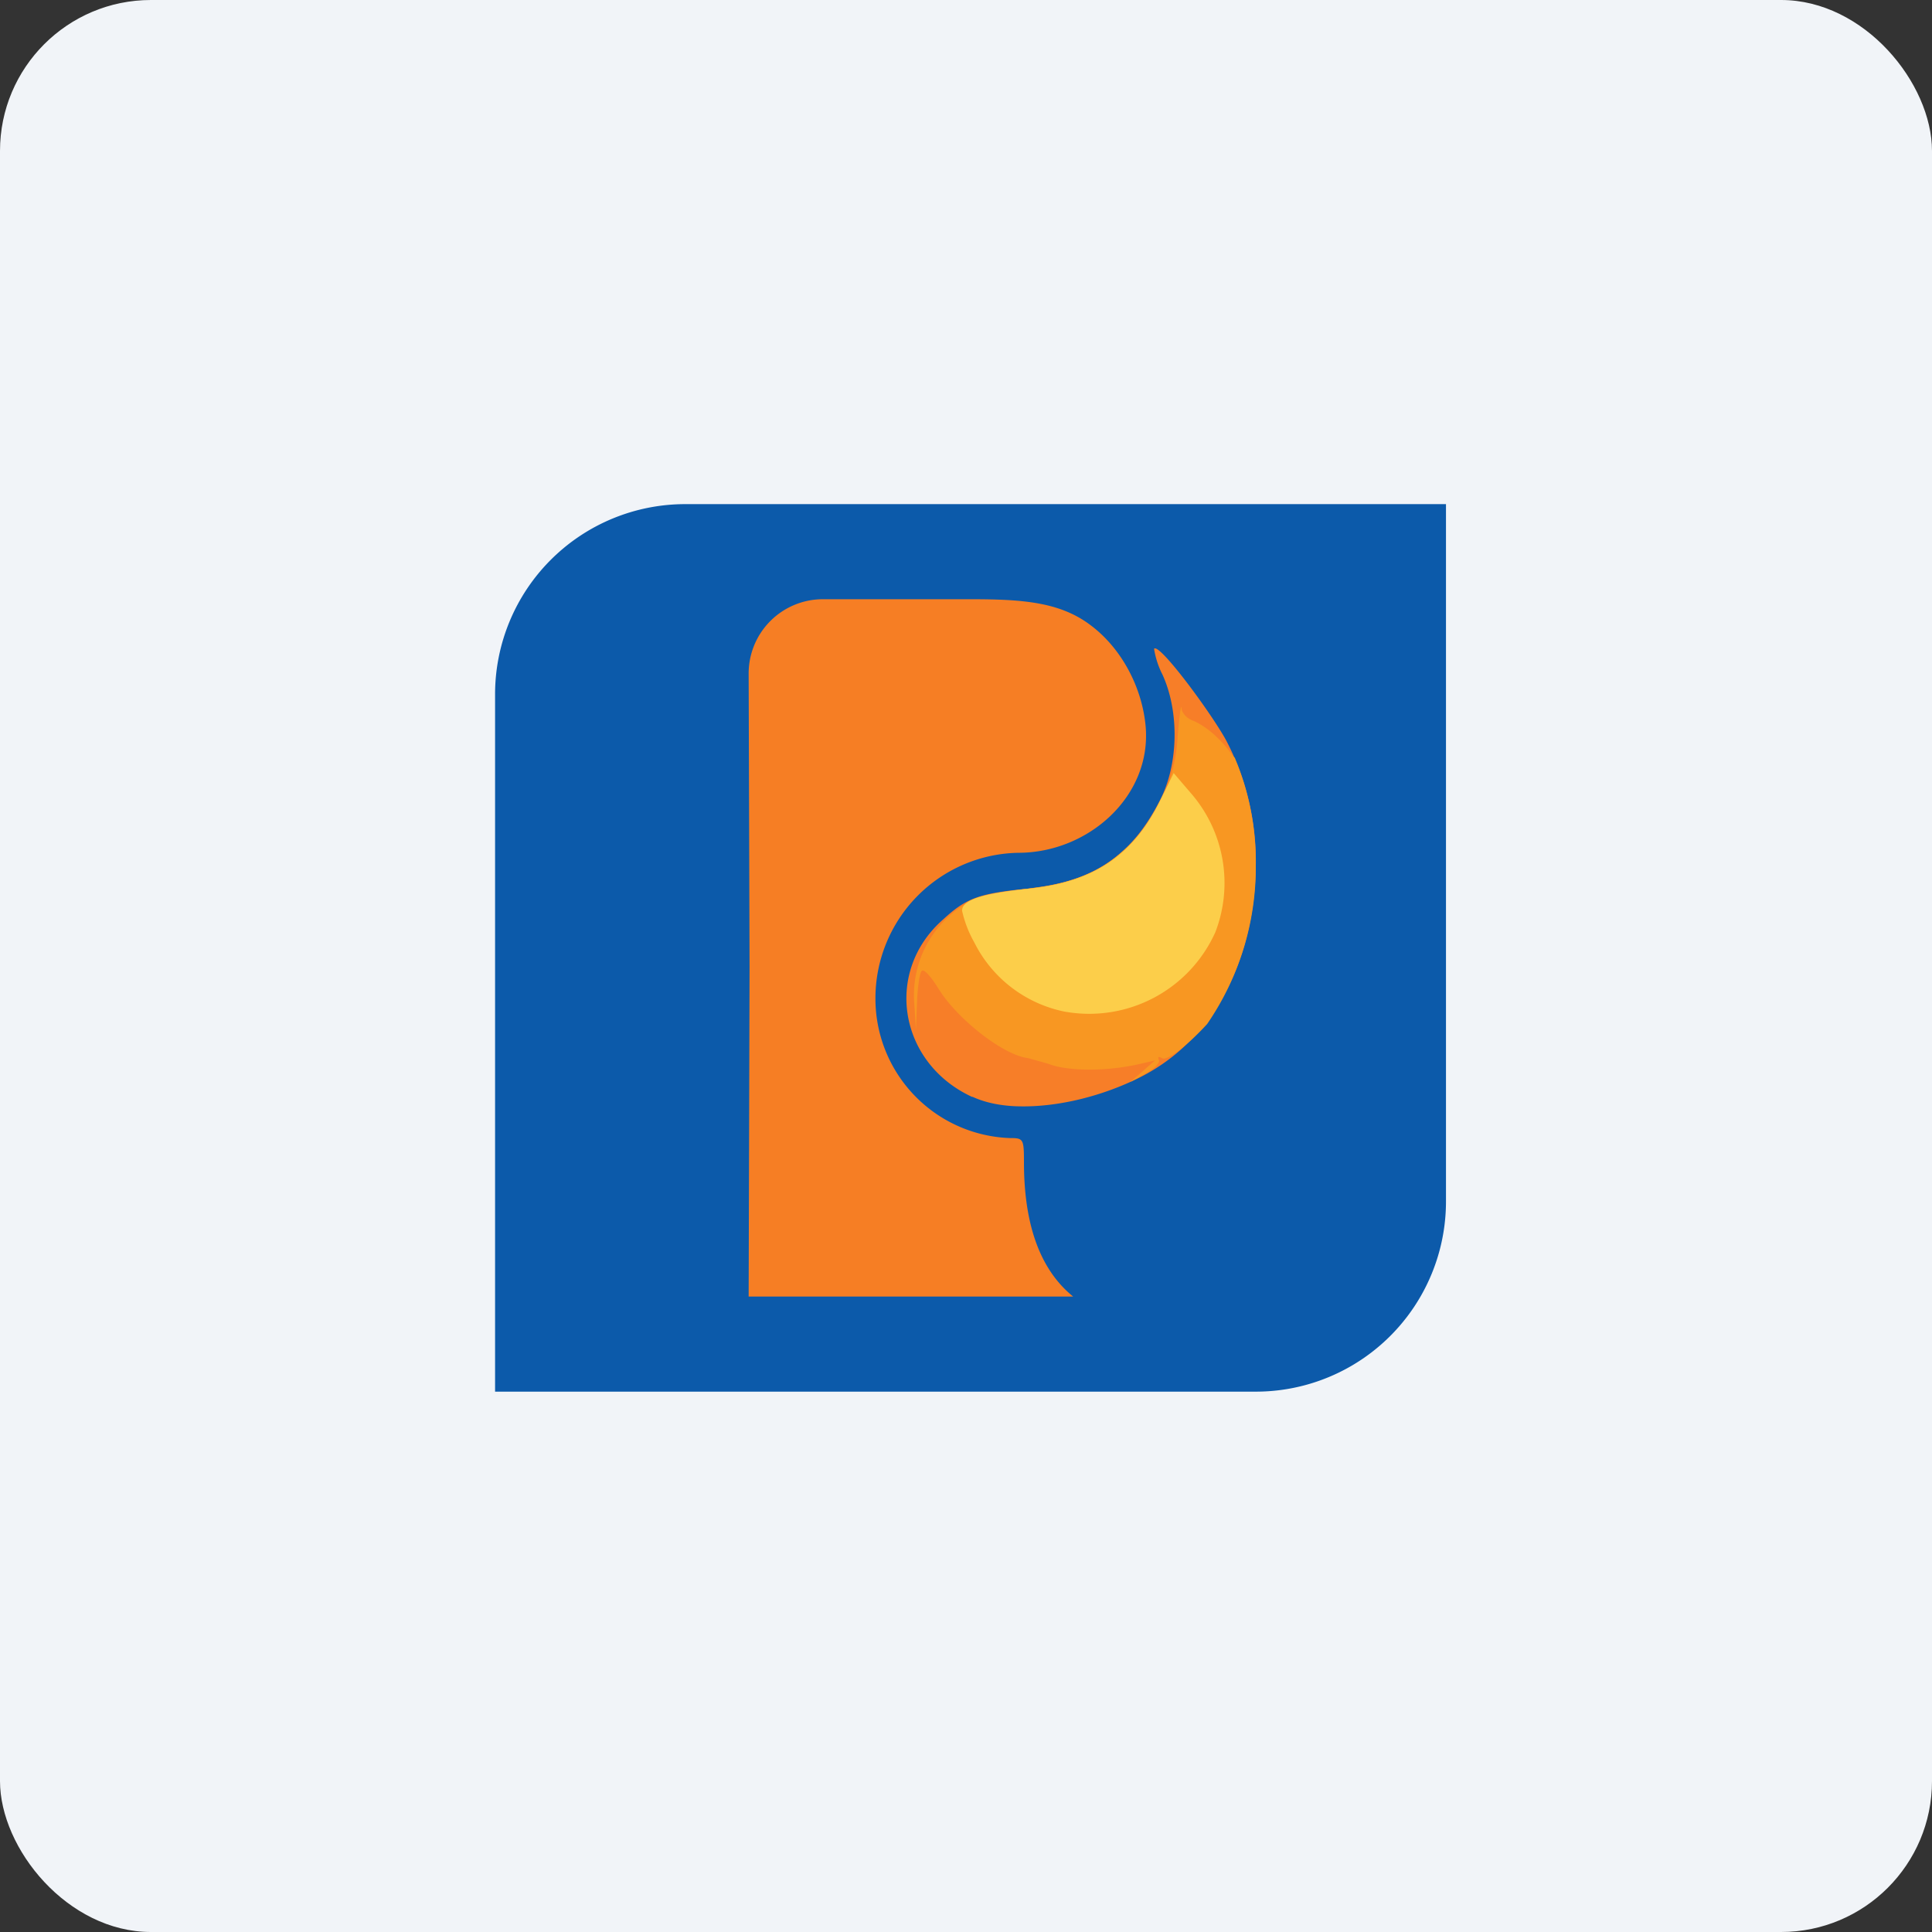
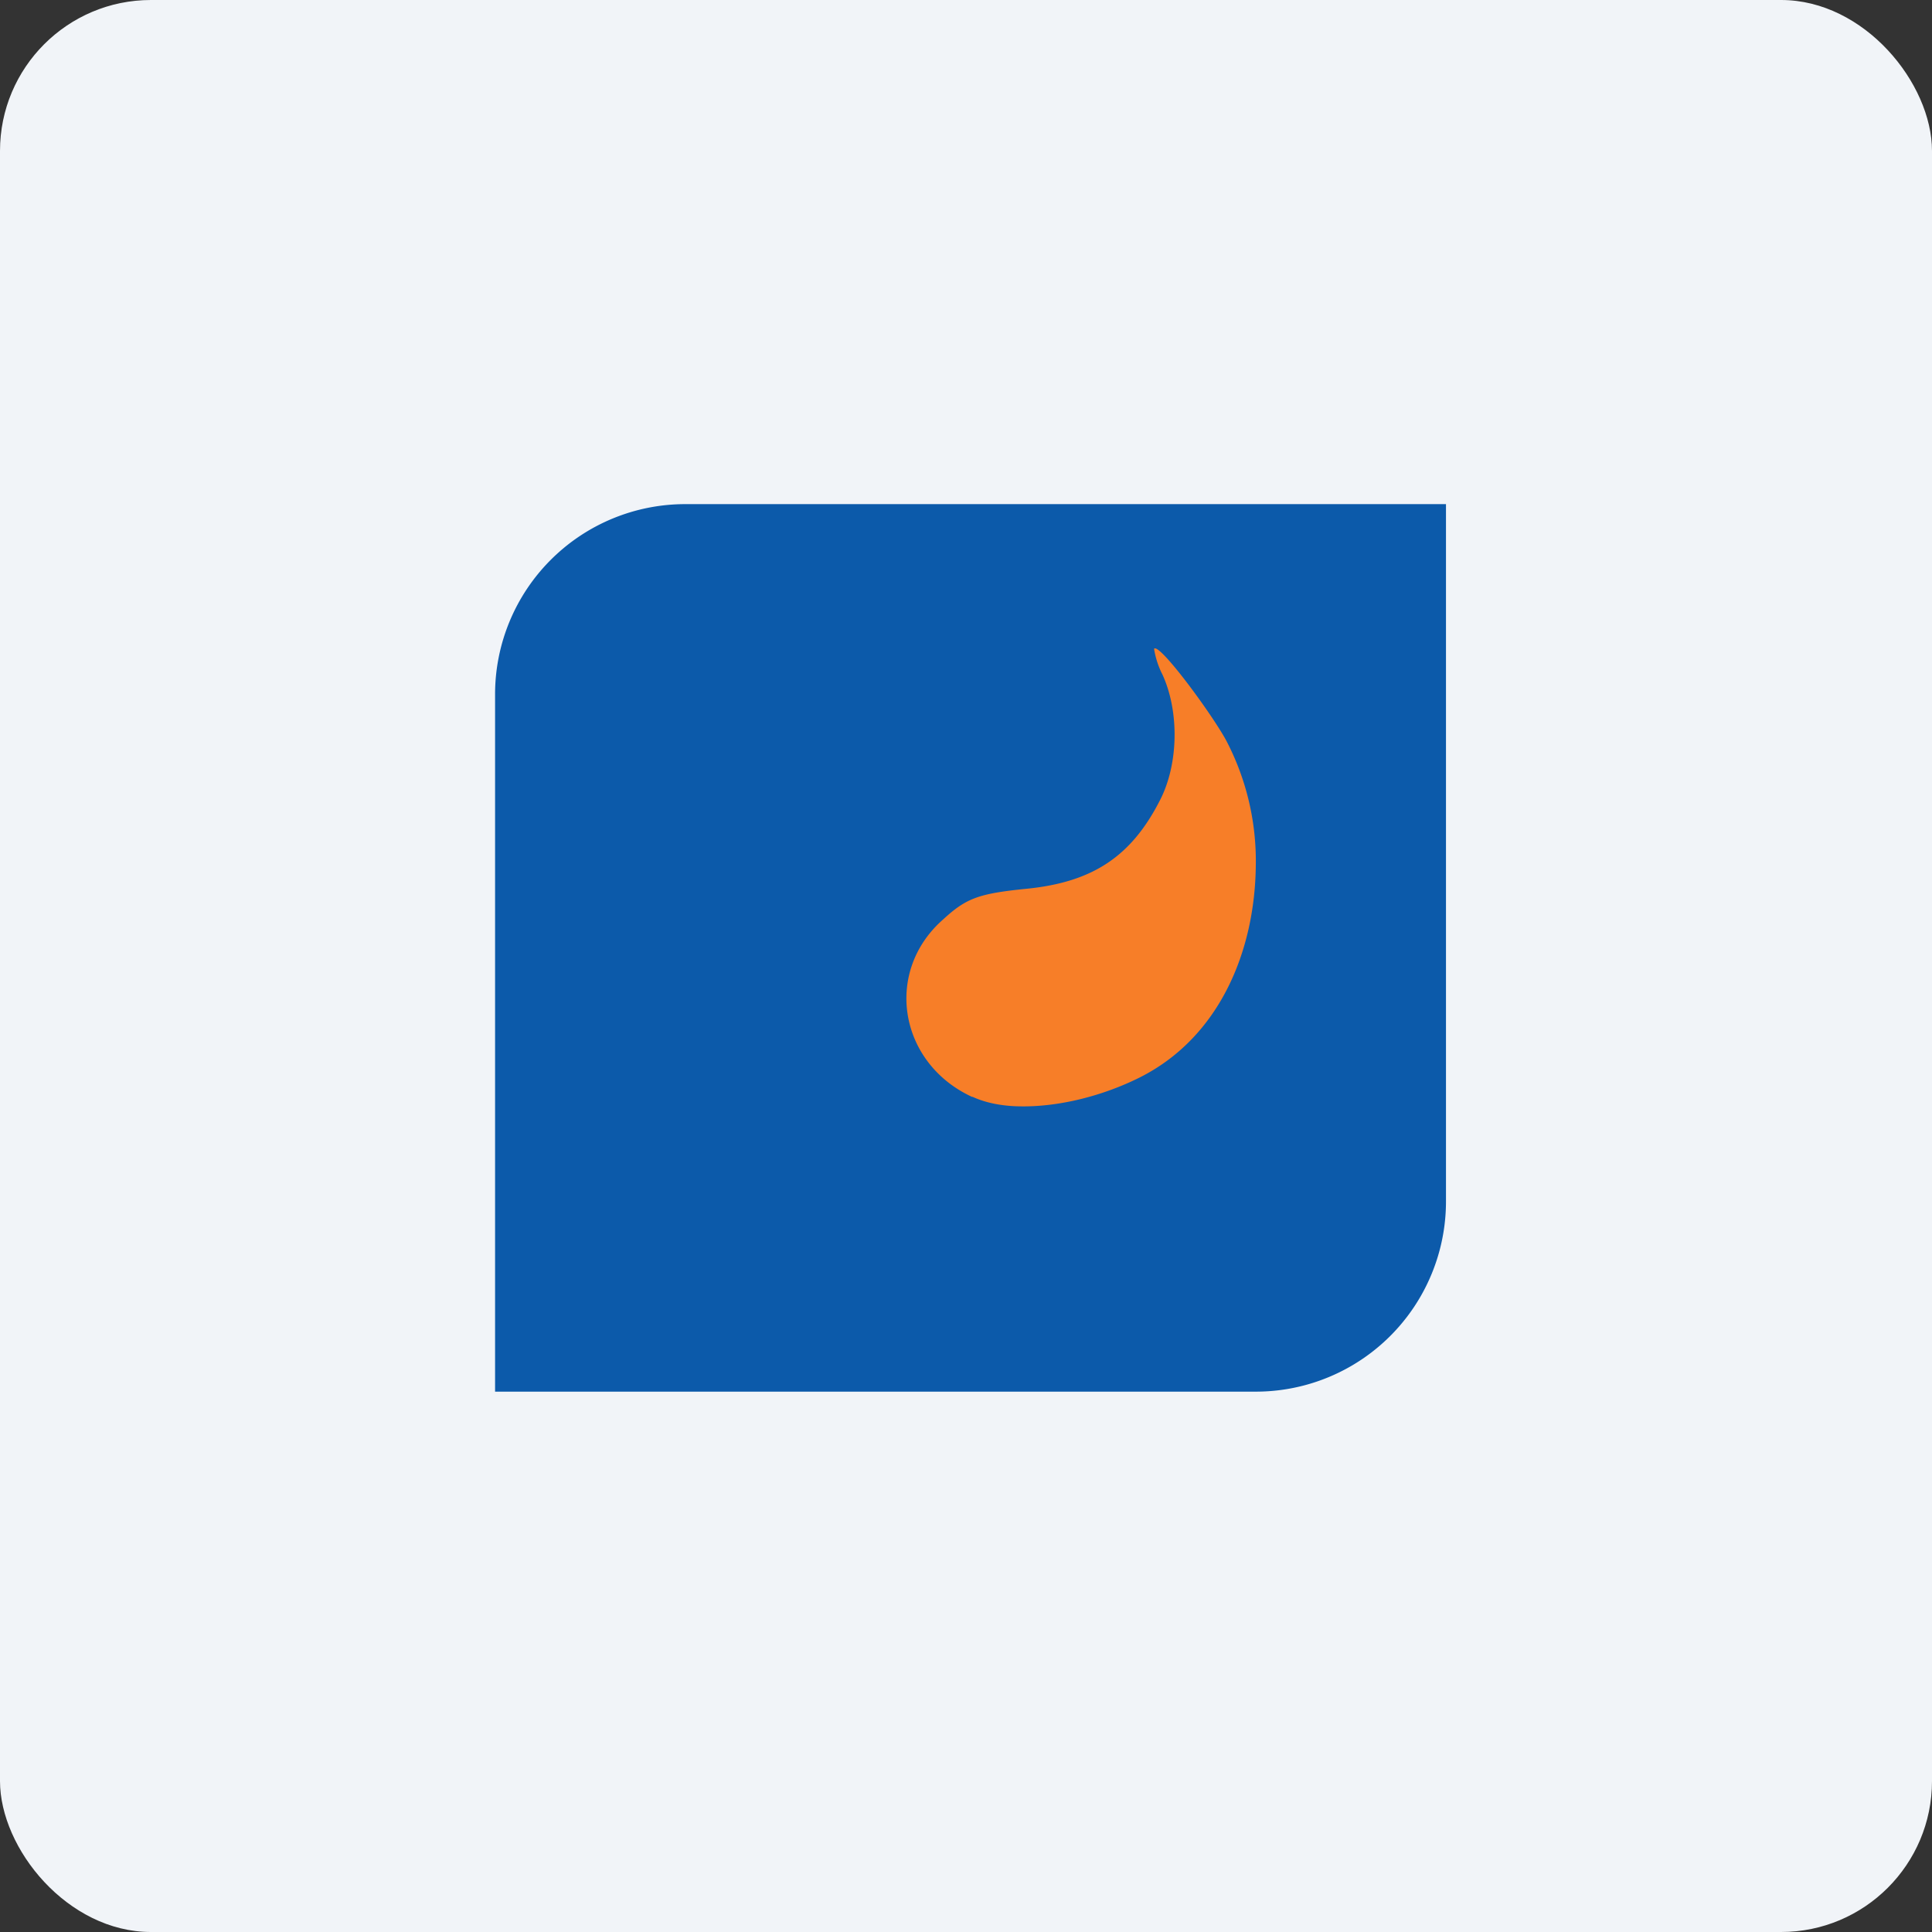
<svg xmlns="http://www.w3.org/2000/svg" width="64" height="64" viewBox="0 0 64 64">
  <rect x="0" y="0" width="64" height="64" fill="#333333" stroke="none" />
  <rect x="0" y="0" width="64" height="64" rx="5" ry="5" fill="#f1f4f8" />
-   <path fill="#f1f4f8" d="M 2.75,2 L 61.55,2 L 61.55,60.80 L 2.75,60.80 L 2.75,2" />
  <path d="M 16.40,23 A 6.30,6.30 0 0,1 22.70,16.70 L 47.90,16.70 L 47.90,39.80 A 6.30,6.30 0 0,1 41.60,46.10 L 16.40,46.10 L 16.40,23" fill="#0c5aaa" />
-   <path d="M 24.83,32.03 L 24.80,22.33 A 2.46,2.46 0 0,1 27.27,19.85 L 32.15,19.85 C 33.87,19.85 35.12,19.94 36.14,20.72 C 37.15,21.48 37.83,22.76 37.95,24.05 C 38.16,26.37 36.06,28.25 33.73,28.25 A 4.82,4.82 0 0,0 29,33.07 A 4.62,4.62 0 0,0 33.46,37.70 C 33.90,37.70 33.92,37.73 33.92,38.50 C 33.92,40.13 34.25,41.90 35.55,42.95 L 24.80,42.95 L 24.83,32.03" fill="#f67e24" />
  <path d="M 32.21,36.34 C 29.77,35.22 29.27,32.19 31.24,30.46 C 32.01,29.75 32.42,29.60 34.02,29.44 C 36.20,29.22 37.48,28.37 38.43,26.50 C 39.04,25.31 39.07,23.58 38.51,22.35 A 2.84,2.84 0 0,1 38.23,21.49 C 38.41,21.29 40.15,23.66 40.62,24.53 A 8.61,8.61 0 0,1 41.60,28.67 C 41.57,31.54 40.38,34.37 37.76,35.69 C 36.50,36.32 35.07,36.66 33.86,36.65 C 33.23,36.65 32.66,36.54 32.21,36.33 L 32.21,36.34" fill="#f77e28" />
-   <path d="M 40.91,25.12 C 41.38,26.22 41.61,27.45 41.60,28.67 A 9.17,9.17 0 0,1 39.99,33.92 C 39.39,34.58 38.66,35.17 38.49,35.05 C 38.38,34.99 38.34,35.01 38.39,35.11 C 38.44,35.19 38.26,35.39 37.97,35.55 L 37.45,35.84 L 38.26,35.13 L 37.86,35.22 C 36.81,35.48 35.63,35.49 34.94,35.31 L 34.66,35.22 L 34.05,35.05 C 33.24,34.96 31.67,33.73 31.07,32.72 C 30.85,32.37 30.61,32.09 30.54,32.16 C 30.47,32.20 30.40,32.66 30.38,33.16 L 30.34,34.10 L 30.29,33.29 A 3.53,3.53 0 0,1 32.15,29.85 C 32.47,29.70 33.31,29.53 34.04,29.44 L 34.46,29.38 C 35.51,29.23 36.35,28.90 37.02,28.34 A 5.41,5.41 0 0,0 39.01,24.40 C 39.07,23.70 39.13,23.28 39.14,23.45 C 39.14,23.61 39.32,23.81 39.54,23.88 C 39.97,24.07 40.46,24.49 40.84,25.04 L 40.92,25.12 L 40.91,25.12" fill="#f89722" />
-   <path d="M 35.31,33.52 A 4.30,4.30 0 0,1 32.27,31.21 A 3.78,3.78 0 0,1 31.87,30.17 C 31.87,29.81 32.53,29.60 34.07,29.44 C 36.23,29.22 37.54,28.34 38.44,26.50 L 38.88,25.61 L 39.48,26.31 A 4.53,4.53 0 0,1 40.26,30.88 A 4.58,4.58 0 0,1 35.32,33.52 L 35.31,33.52" fill="#fcce4a" />
</svg>